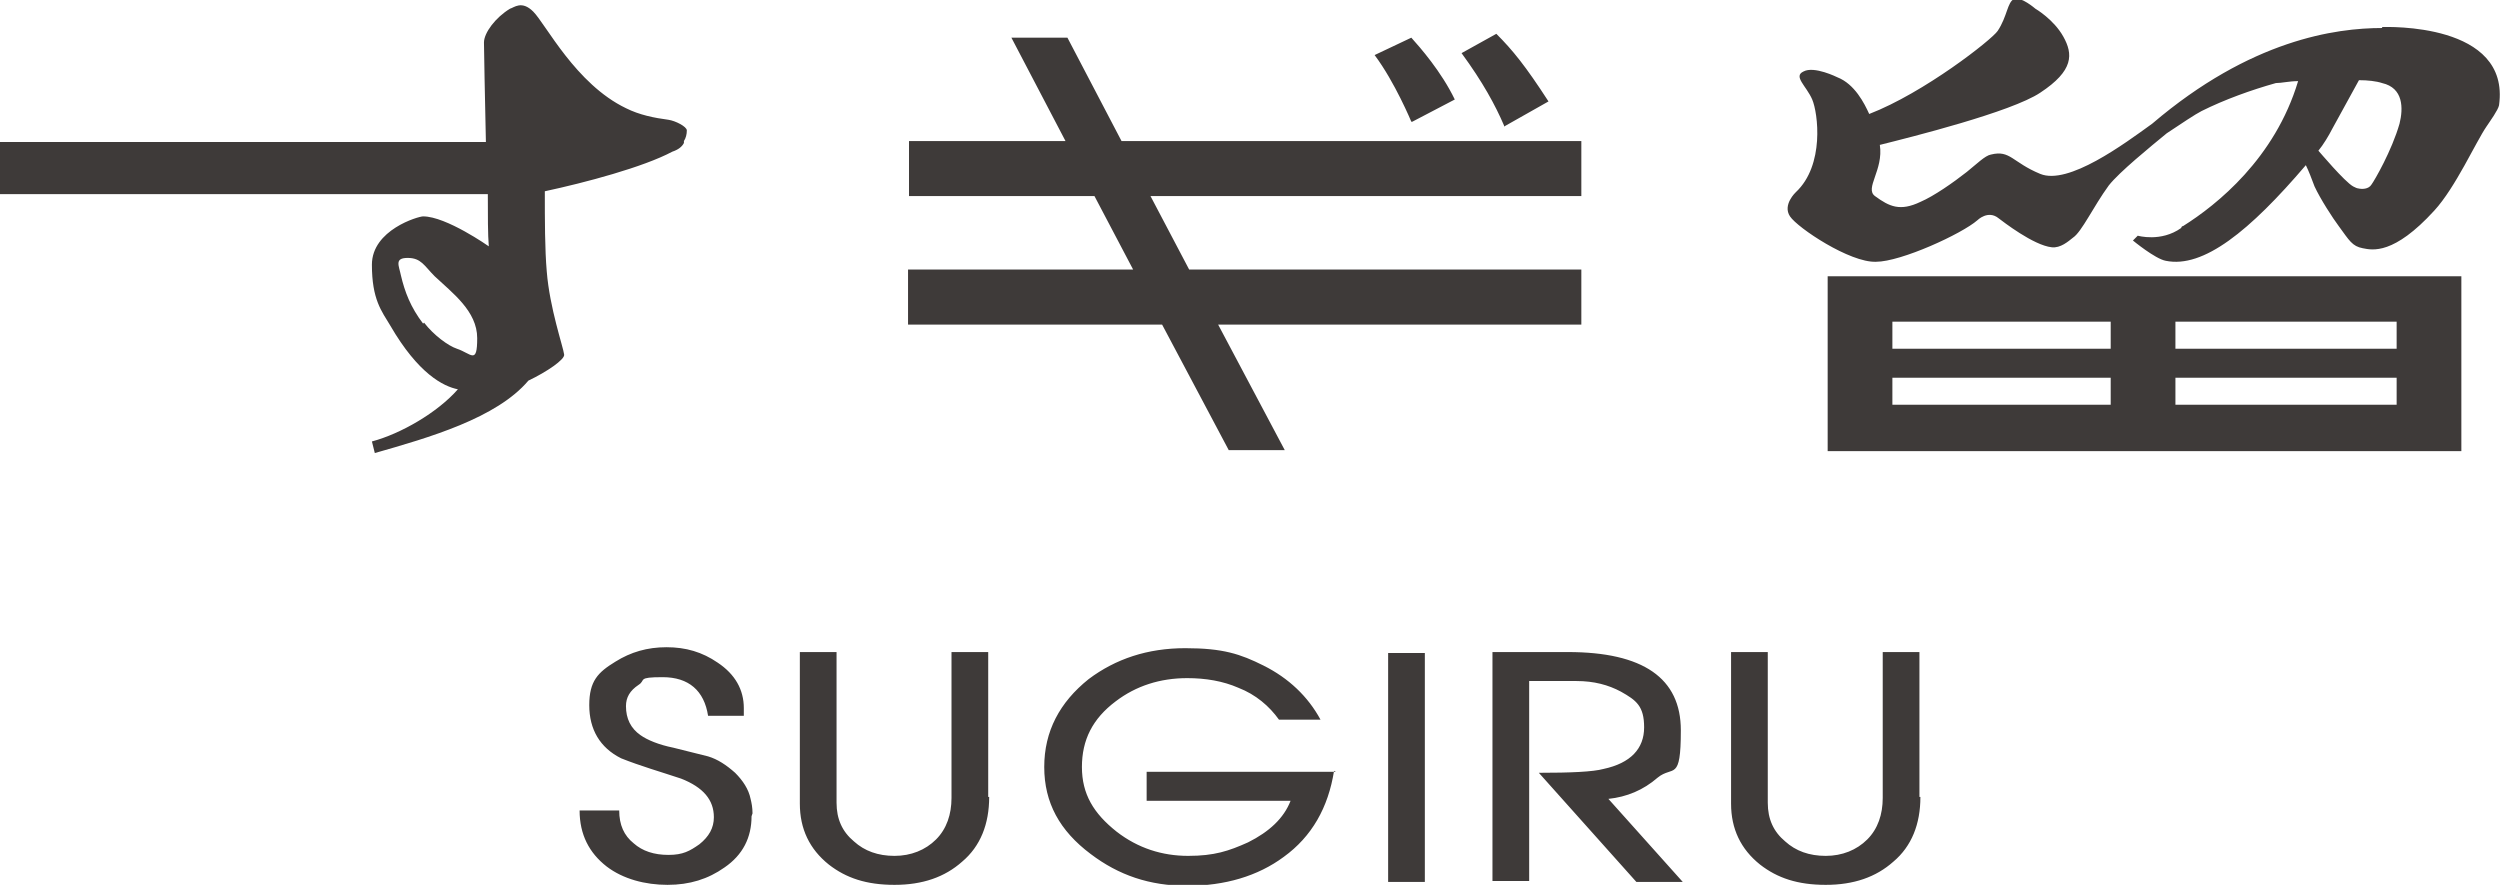
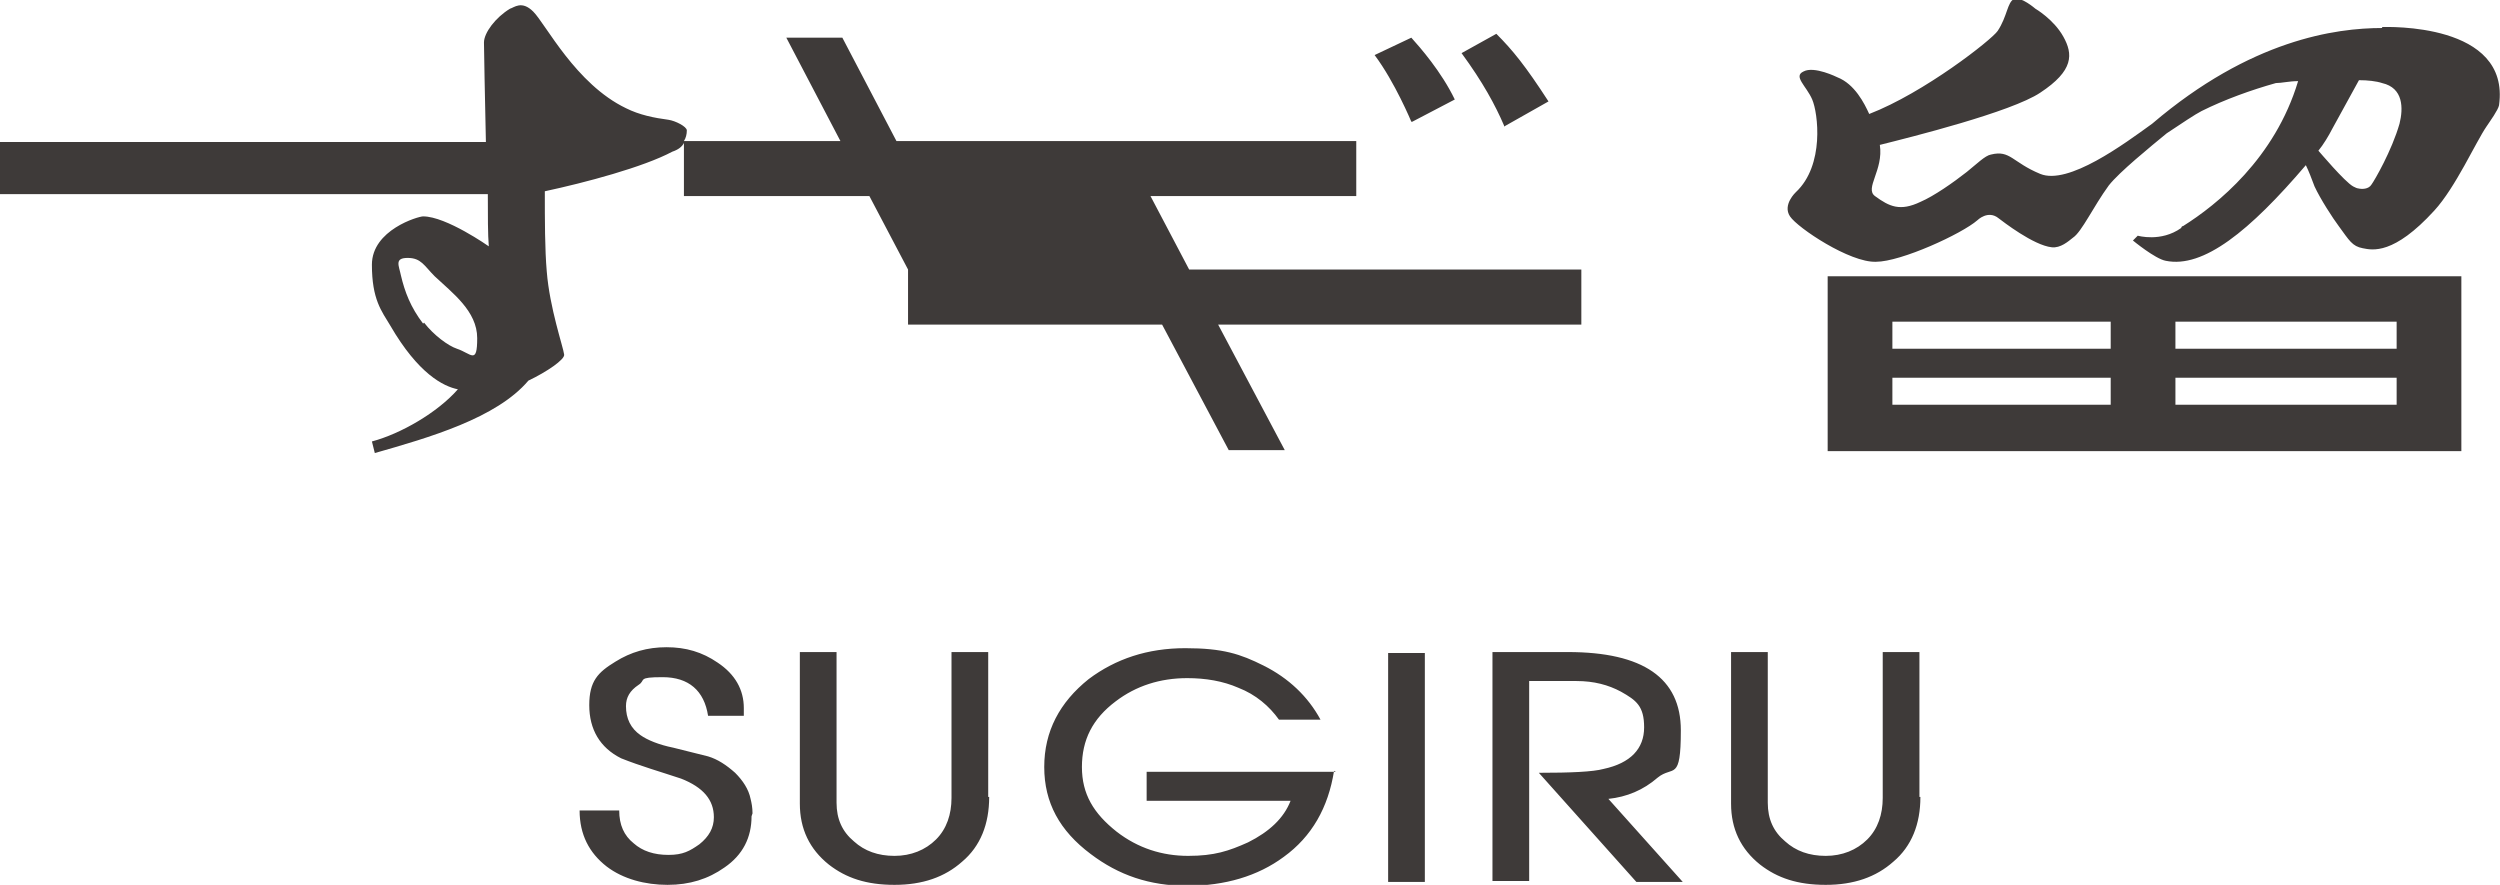
<svg xmlns="http://www.w3.org/2000/svg" id="_レイヤー_2" version="1.1" viewBox="0 0 258.8 91.6">
  <defs>
    <style>
      .st0 {
        fill: #3e3a39;
      }
    </style>
  </defs>
  <g id="_デザイン">
-     <path class="st0" d="M70.8,14.6c.2-.3.3-.7.3-1.1s-1.2-1-1.9-1.1c-1.5-.2-3-.5-4.4-1.2-5.2-2.5-8.3-8.7-9.6-10-1.2-1.2-2-.4-2.4-.3-1.5.9-2.7,2.5-2.7,3.5s.1,5.4.2,10.3H0v5.4h50.5c0,2.2,0,4.2.1,5.4,0,0-4.4-3.1-6.8-3.1-.5,0-5.3,1.4-5.3,5s1,4.8,1.9,6.3c2.9,5,5.5,6.3,7,6.6-2.1,2.4-5.9,4.6-8.9,5.4l.3,1.2c5.6-1.6,12.6-3.6,15.9-7.5,1.9-.9,3.8-2.2,3.7-2.7-.1-.8-1.5-4.8-1.8-8.6-.2-2.3-.2-5.3-.2-8.3,4.2-.9,10.2-2.5,13.2-4.1.6-.2,1-.5,1.2-.9h0,0ZM43.8,33.5c-1.3-1.7-1.9-3.3-2.3-5-.2-1-.7-1.8.7-1.8s1.7.8,2.8,1.9c1.8,1.7,4.4,3.6,4.4,6.4s-.6,1.6-2.1,1.1c-.9-.3-2.4-1.4-3.4-2.7h0ZM119.1,20.3l4,7.6h40.6v5.7h-37.6l6.9,13h-5.8l-6.9-13h-26.3v-5.7h23.3l-4-7.6h-19.2v-5.7h16.2l-5.6-10.7h5.8l5.6,10.7h47.6v5.7h-44.6,0ZM155.7,13c-.9-2.1-2.2-4.5-4.4-7.5l3.6-2c1.7,1.7,3,3.3,5.4,7l-4.6,2.6h0ZM146.1,12.6s-1.7-4.1-3.8-6.9l3.8-1.8c.9,1,3.1,3.5,4.5,6.4l-4.4,2.3h0ZM248.1,28.6h-29.6s-22.6,0-22.6,0h-6.7s0,18.1,0,18.1h65.6v-18.1h-6.7ZM248.1,33.3v2.8h-22.9v-2.8h22.9ZM218.5,33.3v2.8h-22.6v-2.8h22.6ZM195.9,39.1h22.6v2.8h-22.6s0-2.8,0-2.8ZM225.2,41.9v-2.8h22.9v2.8h-22.9ZM246.6,2.9c-4.8,0-13.6,1.2-23.8,9.9h0c-2.9,2.1-8.7,6.4-11.6,5.2s-3.1-2.5-5.1-2c-.6.1-1.5,1-2.5,1.8-1.4,1.1-3.4,2.5-4.8,3.1-2.1,1-3.2.5-4.7-.6-1.1-.8.9-2.7.5-5.3,3.2-.8,13.6-3.4,16.6-5.4,3.5-2.3,3.4-4,2.4-5.8-1-1.8-2.9-2.9-2.9-2.9,0,0-1.5-1.3-2.2-1s-.7,1.8-1.7,3.3c-.6.9-7.6,6.4-13.3,8.6-.5-1.1-1.5-3.1-3.3-3.8,0,0-2.4-1.2-3.5-.6-1.1.5.3,1.5.9,2.9s1.3,6.8-1.7,9.6c0,0-1.4,1.3-.6,2.5.8,1.2,6.2,4.8,8.9,4.7,2.6,0,8.9-2.9,10.5-4.3,0,0,1.1-1.1,2.2-.2.4.3,3.6,2.8,5.5,3,.9.1,1.7-.6,2.2-1,.9-.6,2.1-3.2,3.7-5.4,1.1-1.4,4.3-4,6-5.4,1.5-1,3-2,3.6-2.3,2.4-1.2,5.2-2.2,7.7-2.9.6,0,1.4-.2,2.3-.2-2.4,8-8.4,12.8-11.9,15-.1,0-.2.1-.2.2-2.1,1.5-4.5.8-4.5.8l-.5.5s2.3,1.9,3.4,2.1c3.9.8,8.7-3.1,14.5-9.9.3.6.6,1.4.9,2.2.6,1.3,1.9,3.3,2.5,4.1,1.1,1.5,1.4,2.1,2.5,2.3,1,.2,3.2.7,7.4-3.9,2.2-2.4,4.3-7.1,5.4-8.7.4-.6,1.2-1.7,1.3-2.2,1.2-8.6-11.7-8.1-12.1-8.1h0ZM248.4,12.8c-.8,2.8-2.6,5.9-2.9,6.3-.3.5-1,.5-1.4.4-.1,0-.3-.1-.5-.2-.9-.5-3.5-3.6-3.6-3.7.5-.6,1.1-1.6,1.4-2.2l2.8-5.1c.9,0,1.8.1,2.4.3,2.2.5,2.2,2.6,1.8,4.2ZM77.8,84.5c0,2.2-.9,4-2.8,5.3-1.7,1.2-3.6,1.8-5.9,1.8s-4.6-.6-6.3-1.9c-1.8-1.4-2.8-3.3-2.8-5.8h4.1c0,1.5.5,2.6,1.5,3.4.9.8,2.1,1.2,3.6,1.2s2.2-.4,3.2-1.1c1-.8,1.5-1.7,1.5-2.8,0-1.8-1.1-3.1-3.4-4-2.1-.7-4.2-1.3-6.2-2.1-2.2-1.1-3.3-3-3.3-5.5s.9-3.4,2.7-4.5c1.6-1,3.3-1.5,5.3-1.5s3.7.5,5.3,1.6c1.8,1.2,2.7,2.8,2.7,4.7v.8h-3.7c-.4-2.6-2-4-4.7-4s-1.7.3-2.5.8c-.9.6-1.3,1.3-1.3,2.2,0,1.3.5,2.3,1.5,3,.7.5,1.9,1,3.4,1.3,1.2.3,2.4.6,3.6.9,1,.3,1.9.9,2.8,1.7.8.8,1.4,1.7,1.6,2.7.1.4.2.9.2,1.5h0ZM102.4,82.5c0,2.8-.9,5.1-2.8,6.7-1.8,1.6-4.1,2.4-7,2.4s-5-.7-6.8-2.1c-2-1.6-3-3.7-3-6.3v-15.7h3.8v15.6c0,1.7.6,3,1.8,4,1.1,1,2.5,1.5,4.2,1.5s3.2-.6,4.3-1.7,1.6-2.6,1.6-4.3v-15.1h3.8v15h0ZM138.1,79.8c-.6,3.8-2.3,6.8-5.2,8.9-2.7,2-6.1,3-10,3s-7.1-1.1-10-3.3c-3.2-2.4-4.8-5.3-4.8-9s1.6-6.7,4.6-9.1c2.8-2.1,6.1-3.2,10-3.2s5.7.6,8.1,1.8c2.6,1.3,4.6,3.2,5.9,5.6h-4.3c-1-1.4-2.4-2.6-4.2-3.3-1.6-.7-3.4-1-5.3-1-2.8,0-5.3.8-7.4,2.4-2.4,1.8-3.5,4-3.5,6.8s1.2,4.8,3.6,6.7c2.2,1.7,4.7,2.5,7.4,2.5s4.2-.5,6.2-1.4c2.2-1.1,3.7-2.5,4.4-4.3h-14.9v-3h19.6ZM147.5,91.3h-3.8v-23.7h3.8v23.7ZM174.2,91.3h-4.8l-10.1-11.3c3.3,0,5.6-.1,6.7-.4,2.8-.6,4.2-2.1,4.2-4.3s-.8-2.8-2.4-3.7c-1.3-.7-2.8-1.1-4.6-1.1h-4.9v20.7h-3.8v-23.7h7.8c7.8,0,11.7,2.7,11.7,8.1s-.8,3.6-2.4,4.9c-1.5,1.3-3.2,2-5.1,2.2l7.7,8.6h0ZM198.8,82.5c0,2.8-.9,5.1-2.8,6.7-1.8,1.6-4.1,2.4-7,2.4s-5-.7-6.8-2.1c-2-1.6-3-3.7-3-6.3v-15.7h3.8v15.6c0,1.7.6,3,1.8,4,1.1,1,2.5,1.5,4.2,1.5s3.2-.6,4.3-1.7,1.6-2.6,1.6-4.3v-15.1h3.8v15h0Z" />
+     <path class="st0" d="M70.8,14.6c.2-.3.3-.7.3-1.1s-1.2-1-1.9-1.1c-1.5-.2-3-.5-4.4-1.2-5.2-2.5-8.3-8.7-9.6-10-1.2-1.2-2-.4-2.4-.3-1.5.9-2.7,2.5-2.7,3.5s.1,5.4.2,10.3H0v5.4h50.5c0,2.2,0,4.2.1,5.4,0,0-4.4-3.1-6.8-3.1-.5,0-5.3,1.4-5.3,5s1,4.8,1.9,6.3c2.9,5,5.5,6.3,7,6.6-2.1,2.4-5.9,4.6-8.9,5.4l.3,1.2c5.6-1.6,12.6-3.6,15.9-7.5,1.9-.9,3.8-2.2,3.7-2.7-.1-.8-1.5-4.8-1.8-8.6-.2-2.3-.2-5.3-.2-8.3,4.2-.9,10.2-2.5,13.2-4.1.6-.2,1-.5,1.2-.9h0,0ZM43.8,33.5c-1.3-1.7-1.9-3.3-2.3-5-.2-1-.7-1.8.7-1.8s1.7.8,2.8,1.9c1.8,1.7,4.4,3.6,4.4,6.4s-.6,1.6-2.1,1.1c-.9-.3-2.4-1.4-3.4-2.7h0ZM119.1,20.3l4,7.6h40.6v5.7h-37.6l6.9,13h-5.8l-6.9-13h-26.3v-5.7l-4-7.6h-19.2v-5.7h16.2l-5.6-10.7h5.8l5.6,10.7h47.6v5.7h-44.6,0ZM155.7,13c-.9-2.1-2.2-4.5-4.4-7.5l3.6-2c1.7,1.7,3,3.3,5.4,7l-4.6,2.6h0ZM146.1,12.6s-1.7-4.1-3.8-6.9l3.8-1.8c.9,1,3.1,3.5,4.5,6.4l-4.4,2.3h0ZM248.1,28.6h-29.6s-22.6,0-22.6,0h-6.7s0,18.1,0,18.1h65.6v-18.1h-6.7ZM248.1,33.3v2.8h-22.9v-2.8h22.9ZM218.5,33.3v2.8h-22.6v-2.8h22.6ZM195.9,39.1h22.6v2.8h-22.6s0-2.8,0-2.8ZM225.2,41.9v-2.8h22.9v2.8h-22.9ZM246.6,2.9c-4.8,0-13.6,1.2-23.8,9.9h0c-2.9,2.1-8.7,6.4-11.6,5.2s-3.1-2.5-5.1-2c-.6.1-1.5,1-2.5,1.8-1.4,1.1-3.4,2.5-4.8,3.1-2.1,1-3.2.5-4.7-.6-1.1-.8.9-2.7.5-5.3,3.2-.8,13.6-3.4,16.6-5.4,3.5-2.3,3.4-4,2.4-5.8-1-1.8-2.9-2.9-2.9-2.9,0,0-1.5-1.3-2.2-1s-.7,1.8-1.7,3.3c-.6.9-7.6,6.4-13.3,8.6-.5-1.1-1.5-3.1-3.3-3.8,0,0-2.4-1.2-3.5-.6-1.1.5.3,1.5.9,2.9s1.3,6.8-1.7,9.6c0,0-1.4,1.3-.6,2.5.8,1.2,6.2,4.8,8.9,4.7,2.6,0,8.9-2.9,10.5-4.3,0,0,1.1-1.1,2.2-.2.4.3,3.6,2.8,5.5,3,.9.1,1.7-.6,2.2-1,.9-.6,2.1-3.2,3.7-5.4,1.1-1.4,4.3-4,6-5.4,1.5-1,3-2,3.6-2.3,2.4-1.2,5.2-2.2,7.7-2.9.6,0,1.4-.2,2.3-.2-2.4,8-8.4,12.8-11.9,15-.1,0-.2.1-.2.2-2.1,1.5-4.5.8-4.5.8l-.5.5s2.3,1.9,3.4,2.1c3.9.8,8.7-3.1,14.5-9.9.3.6.6,1.4.9,2.2.6,1.3,1.9,3.3,2.5,4.1,1.1,1.5,1.4,2.1,2.5,2.3,1,.2,3.2.7,7.4-3.9,2.2-2.4,4.3-7.1,5.4-8.7.4-.6,1.2-1.7,1.3-2.2,1.2-8.6-11.7-8.1-12.1-8.1h0ZM248.4,12.8c-.8,2.8-2.6,5.9-2.9,6.3-.3.5-1,.5-1.4.4-.1,0-.3-.1-.5-.2-.9-.5-3.5-3.6-3.6-3.7.5-.6,1.1-1.6,1.4-2.2l2.8-5.1c.9,0,1.8.1,2.4.3,2.2.5,2.2,2.6,1.8,4.2ZM77.8,84.5c0,2.2-.9,4-2.8,5.3-1.7,1.2-3.6,1.8-5.9,1.8s-4.6-.6-6.3-1.9c-1.8-1.4-2.8-3.3-2.8-5.8h4.1c0,1.5.5,2.6,1.5,3.4.9.8,2.1,1.2,3.6,1.2s2.2-.4,3.2-1.1c1-.8,1.5-1.7,1.5-2.8,0-1.8-1.1-3.1-3.4-4-2.1-.7-4.2-1.3-6.2-2.1-2.2-1.1-3.3-3-3.3-5.5s.9-3.4,2.7-4.5c1.6-1,3.3-1.5,5.3-1.5s3.7.5,5.3,1.6c1.8,1.2,2.7,2.8,2.7,4.7v.8h-3.7c-.4-2.6-2-4-4.7-4s-1.7.3-2.5.8c-.9.6-1.3,1.3-1.3,2.2,0,1.3.5,2.3,1.5,3,.7.5,1.9,1,3.4,1.3,1.2.3,2.4.6,3.6.9,1,.3,1.9.9,2.8,1.7.8.8,1.4,1.7,1.6,2.7.1.4.2.9.2,1.5h0ZM102.4,82.5c0,2.8-.9,5.1-2.8,6.7-1.8,1.6-4.1,2.4-7,2.4s-5-.7-6.8-2.1c-2-1.6-3-3.7-3-6.3v-15.7h3.8v15.6c0,1.7.6,3,1.8,4,1.1,1,2.5,1.5,4.2,1.5s3.2-.6,4.3-1.7,1.6-2.6,1.6-4.3v-15.1h3.8v15h0ZM138.1,79.8c-.6,3.8-2.3,6.8-5.2,8.9-2.7,2-6.1,3-10,3s-7.1-1.1-10-3.3c-3.2-2.4-4.8-5.3-4.8-9s1.6-6.7,4.6-9.1c2.8-2.1,6.1-3.2,10-3.2s5.7.6,8.1,1.8c2.6,1.3,4.6,3.2,5.9,5.6h-4.3c-1-1.4-2.4-2.6-4.2-3.3-1.6-.7-3.4-1-5.3-1-2.8,0-5.3.8-7.4,2.4-2.4,1.8-3.5,4-3.5,6.8s1.2,4.8,3.6,6.7c2.2,1.7,4.7,2.5,7.4,2.5s4.2-.5,6.2-1.4c2.2-1.1,3.7-2.5,4.4-4.3h-14.9v-3h19.6ZM147.5,91.3h-3.8v-23.7h3.8v23.7ZM174.2,91.3h-4.8l-10.1-11.3c3.3,0,5.6-.1,6.7-.4,2.8-.6,4.2-2.1,4.2-4.3s-.8-2.8-2.4-3.7c-1.3-.7-2.8-1.1-4.6-1.1h-4.9v20.7h-3.8v-23.7h7.8c7.8,0,11.7,2.7,11.7,8.1s-.8,3.6-2.4,4.9c-1.5,1.3-3.2,2-5.1,2.2l7.7,8.6h0ZM198.8,82.5c0,2.8-.9,5.1-2.8,6.7-1.8,1.6-4.1,2.4-7,2.4s-5-.7-6.8-2.1c-2-1.6-3-3.7-3-6.3v-15.7h3.8v15.6c0,1.7.6,3,1.8,4,1.1,1,2.5,1.5,4.2,1.5s3.2-.6,4.3-1.7,1.6-2.6,1.6-4.3v-15.1h3.8v15h0Z" />
  </g>
</svg>